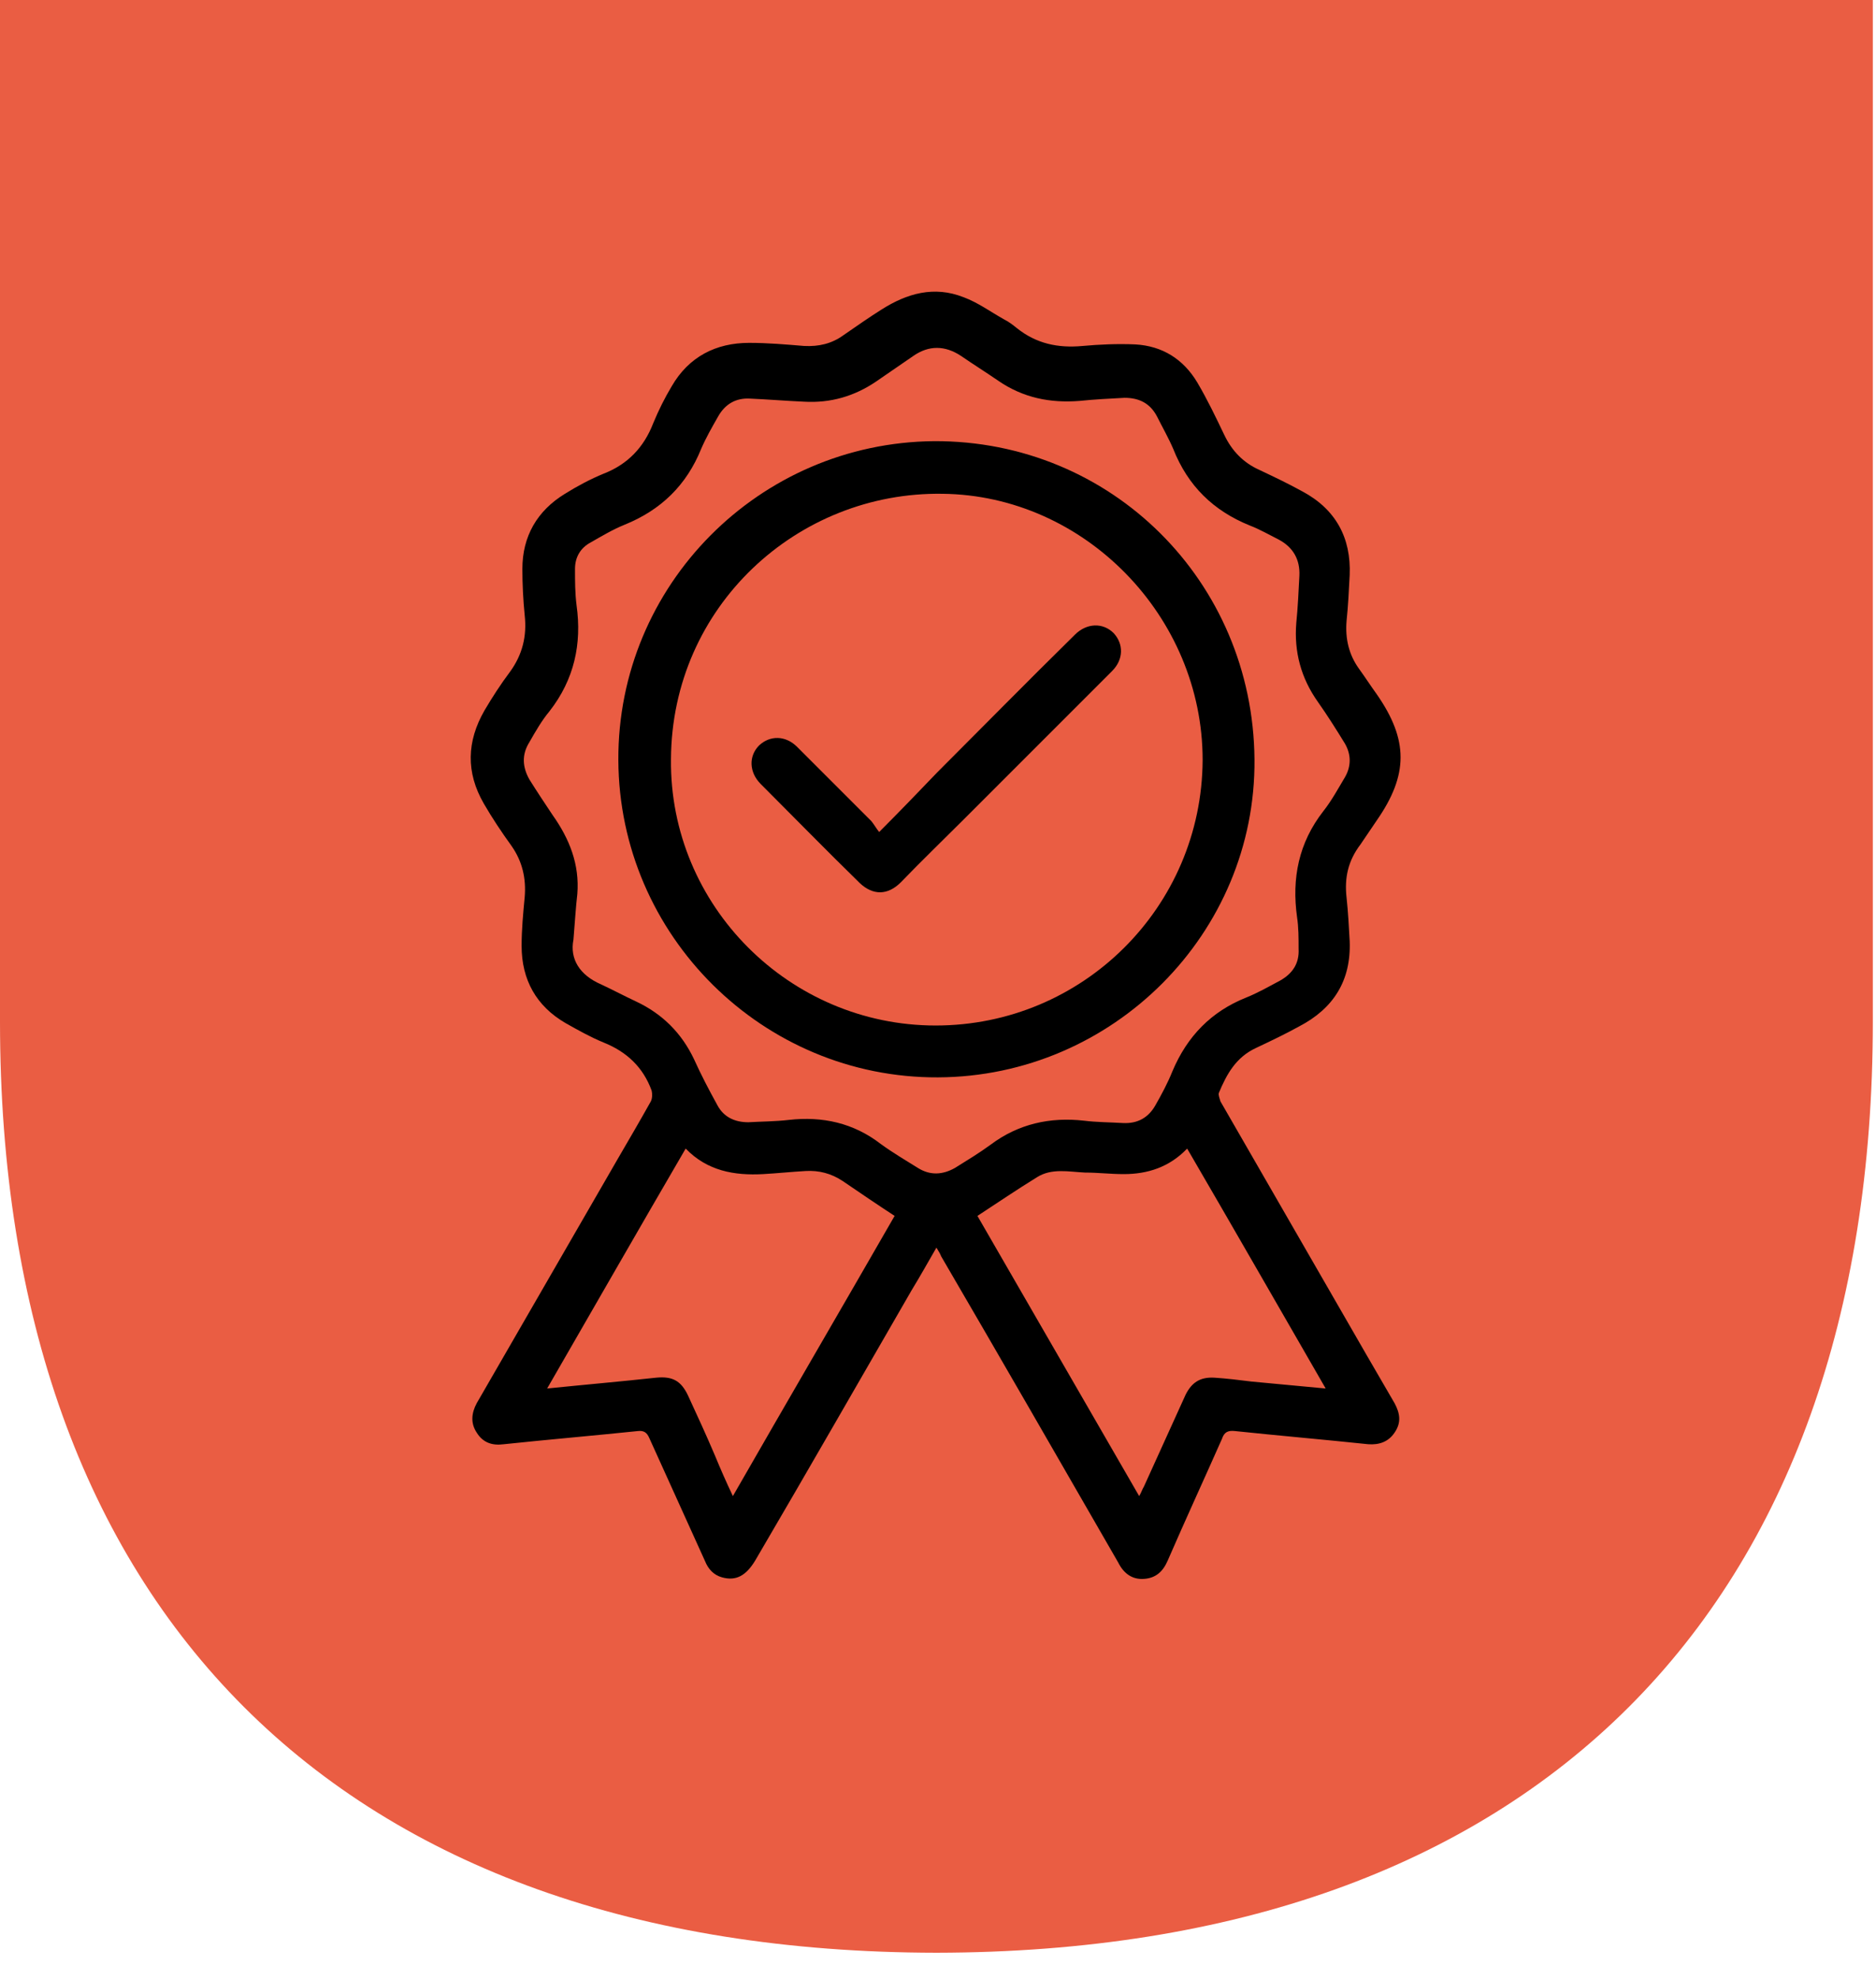
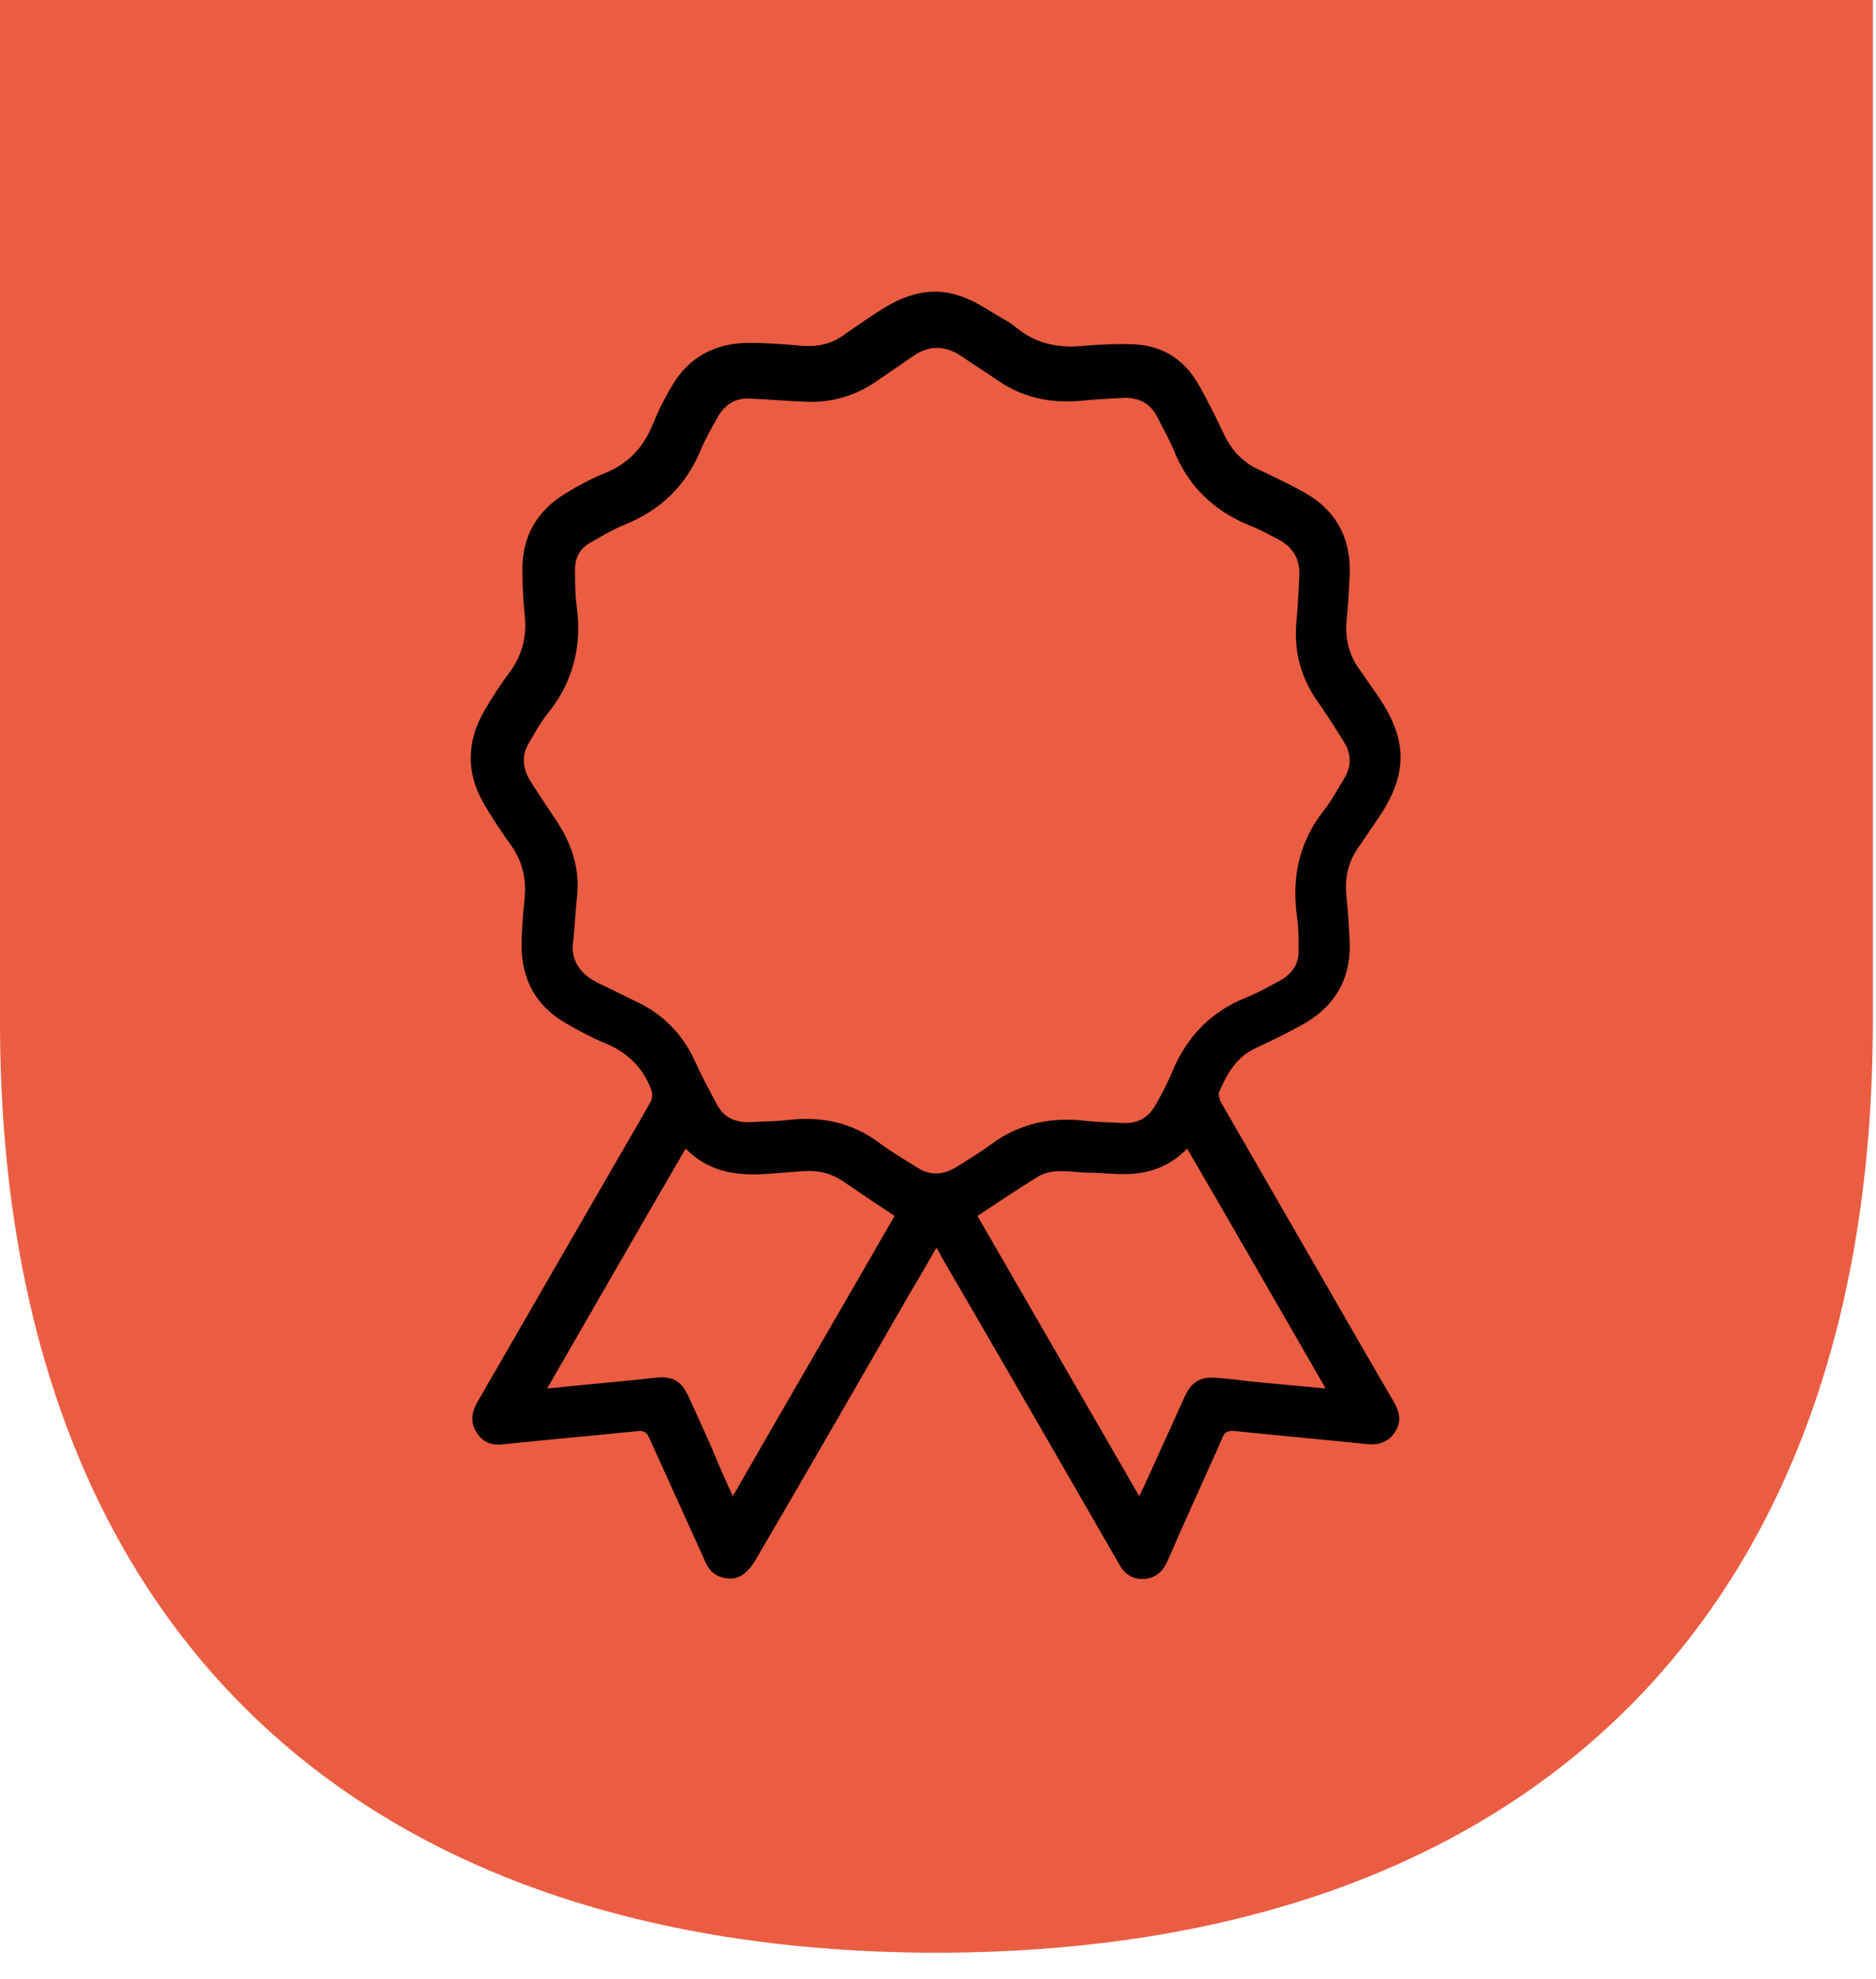
<svg xmlns="http://www.w3.org/2000/svg" viewBox="0 0 242.41 255.72">
  <path d="m0 0v132c0 75.9 43.8 120.2 121 120.3 77.2-.1 121-44.4 121-120.3v-132z" fill="#ea5d43" />
  <path d="m121 161.2c-1.1 1.9-2.1 3.7-3.2 5.5-6.7 11.6-13.4 23.3-20.2 34.9-1.2 2-2.5 2.7-4.3 2.2-1.1-.3-1.8-1.1-2.2-2.1-2.4-5.3-4.8-10.6-7.2-15.9-.3-.7-.7-1-1.5-.9-5.8.6-11.6 1.1-17.3 1.7-1.5.2-2.7-.2-3.5-1.5-.8-1.2-.7-2.5 0-3.8 6.1-10.6 12.2-21.1 18.3-31.7 1.4-2.4 2.8-4.8 4.2-7.3.2-.4.2-1 .1-1.4-1.1-3-3.2-5-6.2-6.2-1.7-.7-3.3-1.6-4.9-2.5-3.8-2.2-5.7-5.6-5.7-10 0-2.1.2-4.2.4-6.3.2-2.4-.3-4.6-1.7-6.6-1.3-1.8-2.5-3.6-3.6-5.5-2.3-4-2.2-8 .1-12 1-1.7 2.1-3.4 3.3-5 1.6-2.2 2.2-4.6 1.9-7.3-.2-2-.3-4-.3-6 0-4.2 1.9-7.5 5.5-9.7 1.6-1 3.3-1.9 5-2.6 3.1-1.2 5.2-3.4 6.4-6.5.7-1.7 1.5-3.3 2.4-4.8 2.2-3.8 5.7-5.6 10-5.6 2.4 0 4.7.2 7.1.4 1.9.1 3.6-.3 5.1-1.4 1.6-1.1 3.3-2.3 4.9-3.3 3.3-2.1 6.8-3.1 10.6-1.6 1.9.7 3.5 1.9 5.3 2.9.6.3 1.1.7 1.6 1.1 2.5 2 5.3 2.6 8.5 2.3 2.2-.2 4.5-.3 6.8-.2 3.5.2 6.2 1.9 8 4.9 1.3 2.2 2.4 4.5 3.5 6.8 1 2.1 2.5 3.6 4.5 4.5 1.9.9 3.8 1.8 5.6 2.8 4.3 2.3 6.3 6 6.1 10.8-.1 2-.2 4-.4 5.9-.2 2.3.3 4.4 1.6 6.2.8 1.1 1.5 2.2 2.3 3.3 4.1 5.9 4.1 10.4 0 16.3-.7 1-1.4 2.1-2.1 3.1-1.6 2.1-2.1 4.3-1.8 6.9.2 1.9.3 3.7.4 5.6.2 5.1-2.1 8.7-6.5 11-1.8 1-3.7 1.9-5.6 2.8-2.6 1.2-3.8 3.4-4.8 5.8-.1.3.1.7.2 1.1 6.3 10.9 12.6 21.9 18.9 32.8 1.2 2.1 2.4 4.1 3.6 6.2.7 1.3.9 2.5 0 3.8-.8 1.2-2 1.6-3.4 1.5-5.7-.6-11.5-1.1-17.2-1.7-.9-.1-1.4.1-1.7 1-2.3 5.2-4.7 10.4-7 15.7-.6 1.4-1.5 2.3-3.1 2.4-1.5.1-2.6-.7-3.3-2.1-7.6-13.2-15.2-26.4-22.9-39.6-.1-.3-.3-.6-.6-1.1zm-46.9-39.8c-.5 2.5.8 4.6 3.6 5.8 1.5.7 3 1.5 4.5 2.2 3.4 1.6 5.9 4.1 7.5 7.5.9 2 1.9 3.9 3 5.9.8 1.5 2.2 2.2 4 2.2 1.7-.1 3.5-.1 5.2-.3 4.4-.5 8.4.4 11.9 3.1 1.5 1.1 3.2 2.1 4.8 3.1s3.2.9 4.8 0c1.6-1 3.1-1.9 4.6-3 3.6-2.7 7.7-3.6 12.1-3.1 1.6.2 3.3.2 5 .3 1.9.1 3.3-.7 4.2-2.3.8-1.4 1.6-2.9 2.2-4.4 1.9-4.5 5-7.7 9.5-9.5 1.5-.6 2.9-1.4 4.4-2.2 1.6-.9 2.5-2.2 2.4-4.1 0-1.4 0-2.8-.2-4.1-.7-5 .2-9.6 3.4-13.7 1.1-1.4 1.9-2.9 2.8-4.4.8-1.4.8-2.9 0-4.3-1.1-1.8-2.3-3.7-3.5-5.4-2.2-3.1-3.1-6.5-2.8-10.2.2-2 .3-4.1.4-6.1.1-2.1-.8-3.7-2.7-4.7-1.2-.6-2.4-1.3-3.7-1.8-4.7-1.9-8-5.1-9.9-9.9-.6-1.4-1.4-2.8-2.1-4.2-.9-1.7-2.3-2.4-4.2-2.4-1.9.1-3.9.2-5.8.4-3.8.3-7.3-.4-10.5-2.6-1.6-1.1-3.2-2.1-4.8-3.2-2.1-1.4-4.2-1.4-6.2 0-1.6 1.1-3.2 2.2-4.8 3.3-2.8 1.9-5.9 2.8-9.3 2.6-2.3-.1-4.7-.3-7-.4-1.8-.1-3.2.7-4.1 2.3-.8 1.4-1.6 2.8-2.2 4.2-1.9 4.7-5.2 7.9-9.9 9.8-1.5.6-3 1.5-4.4 2.3-1.3.7-2 1.9-2 3.4 0 1.6 0 3.1.2 4.7.7 5-.3 9.6-3.5 13.7-1 1.2-1.8 2.6-2.6 4-1 1.6-.9 3.2 0 4.8 1 1.6 2 3.1 3 4.6 2.2 3.1 3.5 6.4 3.2 10.2-.2 1.7-.3 3.5-.5 5.9zm20.6 71.9c7-12.2 14-24.2 20.9-36.2-2.3-1.5-4.5-3-6.7-4.5-1.5-1-3.1-1.4-4.8-1.3-1.8.1-3.7.3-5.5.4-3.7.2-7.2-.4-10-3.3-6 10.3-11.9 20.6-17.9 31 4.9-.5 9.5-.9 14.1-1.4 2.1-.2 3.2.4 4.1 2.3 1.2 2.6 2.4 5.2 3.5 7.8.7 1.7 1.4 3.3 2.3 5.2zm58.7-44.9c-2.3 2.4-5.1 3.3-8.2 3.3-1.7 0-3.3-.2-5-.2-2.1-.1-4.3-.6-6.2.6-2.6 1.6-5.1 3.3-7.7 5 7 12.1 13.9 24.1 20.9 36.2.3-.5.4-.9.6-1.2 1.8-4 3.6-7.9 5.4-11.9.8-1.6 1.9-2.3 3.7-2.2 1.6.1 3.2.3 4.8.5 3.1.3 6.3.6 9.6.9-6-10.4-11.9-20.7-17.9-31z" />
-   <path d="m162.1 98.1c.2 22.5-18.3 41-40.9 41.1s-41.2-18.3-41.3-41c-.1-22.6 18.2-41 40.8-41.2 22.9-.1 41.2 18.1 41.4 41.1zm-41.2 34.4c19 0 34.4-15.3 34.5-34.3 0-18.6-15.3-34.2-33.6-34.4-18.7-.3-35 14.5-35.1 34.3-.2 18.9 15.3 34.4 34.2 34.4z" />
-   <path d="m113.6 107.5c2.7-2.7 5.1-5.2 7.5-7.7 5.9-5.9 11.8-11.9 17.8-17.8 1.5-1.5 3.6-1.6 5-.2 1.3 1.4 1.3 3.4-.2 4.9l-19.4 19.4c-2.6 2.6-5.3 5.2-7.9 7.9-1.7 1.7-3.6 1.7-5.3.1-4.3-4.2-8.5-8.5-12.8-12.8-1.5-1.5-1.6-3.6-.2-5 1.4-1.3 3.4-1.3 4.9.2l9.6 9.6c.4.5.6.9 1 1.4z" />
</svg>